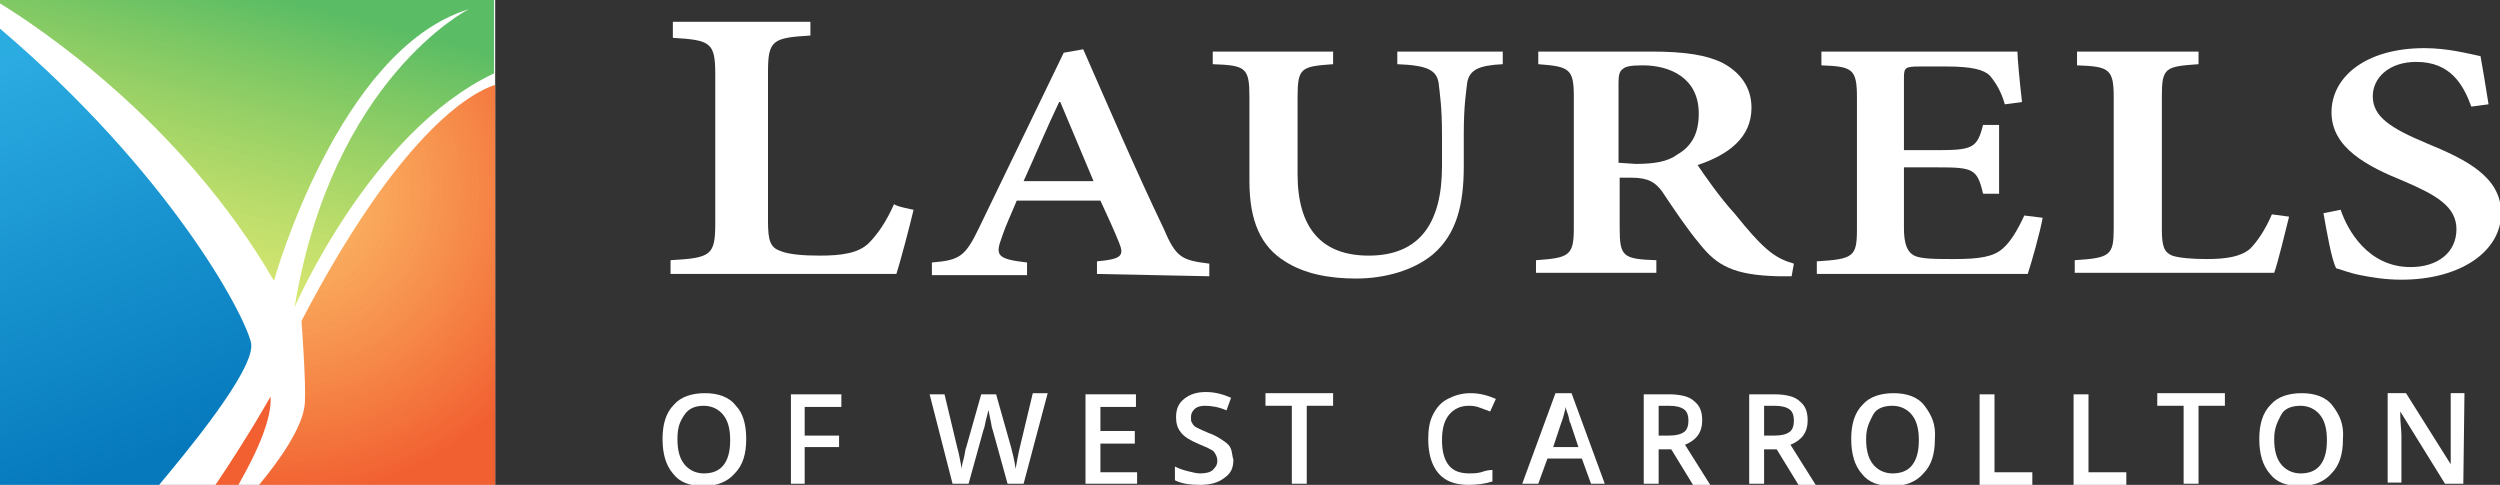
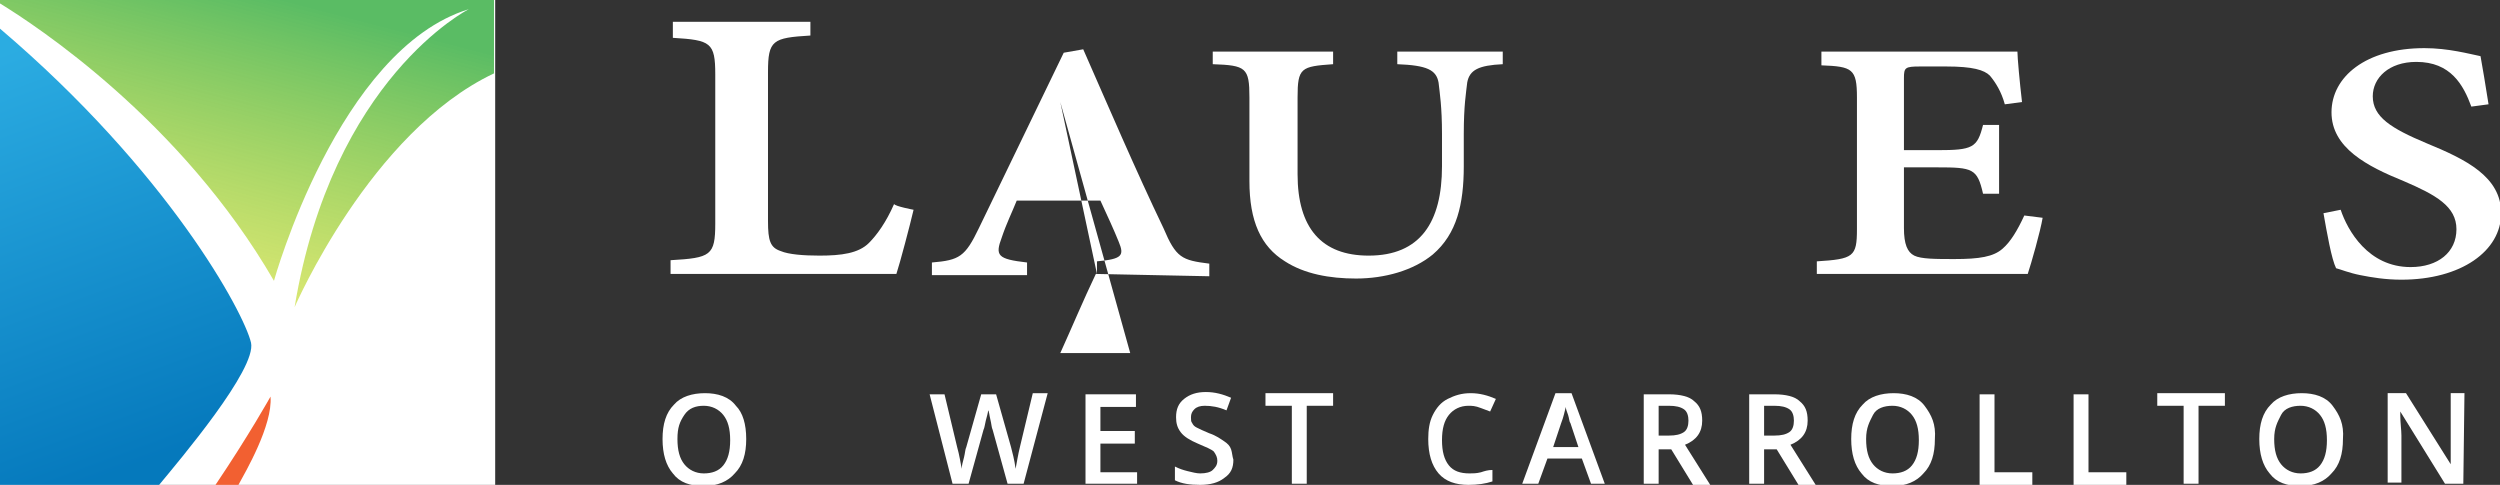
<svg xmlns="http://www.w3.org/2000/svg" version="1.1" id="Layer_1" x="0px" y="0px" viewBox="0 0 218.1 42.3" style="enable-background:new 0 0 218.1 42.3;" xml:space="preserve">
  <rect x="0" y="0" width="218.1" height="42.3" fill="#333333" stroke="none" />
  <style type="text/css">
	.st0{fill:#FFFFFF;}
	.st1{opacity:0.96;fill:#F15A29;enable-background:new    ;}
	.st2{fill:url(#SVGID_1_);}
	.st3{fill:url(#SVGID_00000054984971951617344290000015819738337675644298_);}
	.st4{opacity:0.96;fill:url(#SVGID_00000142159832285877849530000001741886940605474484_);enable-background:new    ;}
</style>
  <path class="st0" d="M79.7,18.3c-0.3,1.3-1.2,4.7-1.5,5.6H58.5v-1.2c3.5-0.2,3.9-0.4,3.9-3.2v-13c0-2.8-0.4-3-3.7-3.2V1.9h12v1.2  c-3.3,0.2-3.7,0.4-3.7,3.2v13c0,1.7,0.2,2.3,1.1,2.6c0.7,0.3,2,0.4,3.4,0.4c1.9,0,3.4-0.2,4.3-1.1c0.7-0.7,1.5-1.8,2.2-3.4  C78.1,18,79.7,18.3,79.7,18.3z" />
-   <path class="st0" d="M95.7,23.9v-1.1c2.2-0.2,2.4-0.5,1.9-1.7c-0.4-1-1-2.3-1.6-3.6h-7.3c-0.4,1-0.9,2-1.3,3.2  c-0.6,1.6-0.4,1.9,2.2,2.2v1.1h-8.3v-1.1c2.4-0.2,2.9-0.5,4.1-3l7.4-15.3l1.7-0.3c2.2,5,4.6,10.6,7,15.6c1.1,2.6,1.6,2.8,4,3.1v1.1  L95.7,23.9L95.7,23.9z M92.5,8.9h-0.1c-1.1,2.3-2.1,4.7-3.1,6.9h6.1L92.5,8.9z" />
+   <path class="st0" d="M95.7,23.9v-1.1c2.2-0.2,2.4-0.5,1.9-1.7c-0.4-1-1-2.3-1.6-3.6h-7.3c-0.4,1-0.9,2-1.3,3.2  c-0.6,1.6-0.4,1.9,2.2,2.2v1.1h-8.3v-1.1c2.4-0.2,2.9-0.5,4.1-3l7.4-15.3l1.7-0.3c2.2,5,4.6,10.6,7,15.6c1.1,2.6,1.6,2.8,4,3.1v1.1  L95.7,23.9L95.7,23.9z h-0.1c-1.1,2.3-2.1,4.7-3.1,6.9h6.1L92.5,8.9z" />
  <path class="st0" d="M131.1,5.6c-2.1,0.1-2.9,0.5-3.1,1.6c-0.1,0.9-0.3,2-0.3,4.5v2.8c0,3.3-0.6,5.9-2.7,7.7  c-1.7,1.4-4.2,2.1-6.7,2.1c-2.3,0-4.5-0.4-6.2-1.5c-2.1-1.3-3.1-3.5-3.1-7V8.5c0-2.6-0.3-2.8-3.2-2.9V4.5h10.5v1.1  c-2.8,0.2-3.1,0.3-3.1,2.9v6.7c0,4.7,2.1,7.1,6.2,7.1c4.5,0,6.4-2.9,6.4-7.8v-2.8c0-2.4-0.2-3.6-0.3-4.5c-0.2-1.1-1-1.5-3.6-1.6V4.5  h9.2L131.1,5.6L131.1,5.6z" />
-   <path class="st0" d="M156.3,24.1c-0.4,0-0.8,0-1.2,0c-3.8-0.1-5.3-0.9-6.8-2.8c-1.1-1.3-2.3-3.1-3.3-4.6c-0.6-0.8-1.2-1.2-2.7-1.2  h-1v4.4c0,2.5,0.3,2.7,3.2,2.8v1.1h-10.5v-1.1c2.9-0.2,3.3-0.4,3.3-2.8V8.4c0-2.4-0.4-2.6-3.1-2.8V4.5h9.9c2.9,0,4.8,0.3,6.2,1  c1.5,0.8,2.5,2.1,2.5,3.9c0,2.6-2,4.1-4.7,5c0.6,0.9,2,2.9,3.2,4.2c1.3,1.6,2,2.4,2.8,3.1c0.9,0.8,1.7,1.1,2.4,1.3L156.3,24.1  L156.3,24.1z M142.7,14.3c1.6,0,2.8-0.2,3.6-0.8c1.4-0.8,1.9-2,1.9-3.6c0-3.1-2.5-4.2-4.9-4.2c-1,0-1.5,0.1-1.7,0.3  c-0.3,0.2-0.4,0.5-0.4,1.2v7L142.7,14.3L142.7,14.3z" />
  <path class="st0" d="M178.2,19c-0.2,1.2-1,4-1.3,4.9h-18.4v-1.1c3.2-0.2,3.5-0.4,3.5-2.8V8.5c0-2.5-0.4-2.7-3.1-2.8V4.5H176  c0,0.5,0.2,2.7,0.4,4.4l-1.5,0.2c-0.3-1.1-0.8-1.9-1.3-2.5c-0.5-0.5-1.5-0.8-3.8-0.8h-2.3c-1.3,0-1.4,0.1-1.4,1v6.3h2.9  c3.1,0,3.5-0.2,4-2.2h1.4v6H173c-0.5-2.2-0.9-2.3-4-2.3h-2.9v5.3c0,1.4,0.3,2.1,0.9,2.4c0.6,0.3,1.9,0.3,3.5,0.3  c2.2,0,3.4-0.2,4.2-0.9c0.7-0.6,1.3-1.6,1.9-2.9L178.2,19L178.2,19z" />
-   <path class="st0" d="M199.7,18.9c-0.3,1.2-1,4.1-1.3,4.9H181v-1.1c3.1-0.2,3.4-0.4,3.4-2.8V8.5c0-2.5-0.4-2.7-3.2-2.8V4.5h10.6v1.1  c-2.9,0.2-3.2,0.3-3.2,2.8V20c0,1.5,0.2,2,0.9,2.3c0.6,0.2,1.7,0.3,3,0.3c1.7,0,3-0.2,3.8-0.9c0.6-0.6,1.3-1.6,1.9-3L199.7,18.9  L199.7,18.9z" />
  <path class="st0" d="M215.6,9.3c-0.7-1.9-1.8-3.9-4.8-3.9c-2.4,0-3.8,1.4-3.8,3c0,1.8,1.6,2.8,4.7,4.1c3.4,1.4,6.5,2.9,6.5,6.1  c0,3.3-3.5,5.8-8.7,5.8c-1.4,0-2.6-0.2-3.6-0.4c-1-0.2-1.7-0.5-2.1-0.6c-0.4-0.8-0.8-3.1-1.1-4.8l1.5-0.3c0.6,1.8,2.4,5,6.1,5  c2.4,0,4-1.3,4-3.3s-1.8-3-4.6-4.2c-3.2-1.3-6.3-2.9-6.3-6s3-5.6,8.1-5.6c2.1,0,3.9,0.5,4.9,0.7c0.2,1.1,0.4,2.3,0.7,4.2L215.6,9.3  L215.6,9.3z" />
  <path class="st0" d="M65.1,38.3c0,1.3-0.3,2.3-1,3c-0.6,0.7-1.5,1.1-2.7,1.1s-2.1-0.3-2.7-1.1c-0.6-0.7-0.9-1.7-0.9-3s0.3-2.3,1-3  c0.6-0.7,1.6-1,2.7-1s2.1,0.3,2.7,1.1C64.8,36,65.1,37,65.1,38.3L65.1,38.3z M59.1,38.3c0,1,0.2,1.7,0.6,2.2s1,0.8,1.7,0.8  s1.3-0.2,1.7-0.7c0.4-0.5,0.6-1.2,0.6-2.2s-0.2-1.7-0.6-2.2c-0.4-0.5-1-0.8-1.7-0.8s-1.3,0.2-1.7,0.8S59.1,37.3,59.1,38.3z" />
-   <path class="st0" d="M70.2,42.2H69v-7.8h4.4v1.1h-3.2v2.5h3V39h-3V42.2z" />
  <path class="st0" d="M89.3,42.2h-1.4l-1.3-4.7c-0.1-0.2-0.1-0.5-0.2-0.9s-0.1-0.7-0.2-0.8c0,0.2-0.1,0.5-0.2,0.9s-0.1,0.6-0.2,0.8  l-1.3,4.7h-1.4l-1-3.9l-1-3.9h1.3l1.1,4.6c0.2,0.7,0.3,1.4,0.4,1.9c0-0.3,0.1-0.6,0.2-1c0.1-0.4,0.1-0.7,0.2-0.9l1.3-4.6h1.3  l1.3,4.6c0.1,0.4,0.3,1.1,0.4,1.9c0.1-0.5,0.2-1.2,0.4-2l1.1-4.6h1.3L89.3,42.2L89.3,42.2z" />
  <path class="st0" d="M99.1,42.2h-4.4v-7.8h4.4v1.1H96v2.1h3v1.1h-3v2.5h3.2V42.2z" />
  <path class="st0" d="M107.6,40.1c0,0.7-0.2,1.2-0.8,1.6c-0.5,0.4-1.2,0.6-2.1,0.6s-1.6-0.1-2.2-0.4v-1.2c0.4,0.2,0.7,0.3,1.1,0.4  s0.8,0.2,1.1,0.2c0.5,0,0.9-0.1,1.1-0.3c0.2-0.2,0.4-0.4,0.4-0.8c0-0.3-0.1-0.5-0.3-0.8c-0.2-0.2-0.7-0.4-1.4-0.7  c-0.7-0.3-1.2-0.6-1.5-1c-0.3-0.4-0.4-0.8-0.4-1.3c0-0.7,0.2-1.2,0.7-1.6c0.5-0.4,1.1-0.6,1.9-0.6s1.5,0.2,2.2,0.5l-0.4,1.1  c-0.7-0.3-1.3-0.4-1.9-0.4c-0.4,0-0.7,0.1-0.9,0.3s-0.3,0.4-0.3,0.7c0,0.2,0,0.4,0.1,0.5c0.1,0.2,0.2,0.3,0.4,0.4  c0.2,0.1,0.6,0.3,1.1,0.5c0.6,0.2,1,0.5,1.3,0.7s0.5,0.4,0.6,0.7C107.5,39.5,107.5,39.8,107.6,40.1L107.6,40.1z" />
  <path class="st0" d="M114,42.2h-1.3v-6.8h-2.3v-1.1h5.9v1.1H114V42.2z" />
  <path class="st0" d="M128.1,35.4c-0.7,0-1.3,0.3-1.7,0.8s-0.6,1.2-0.6,2.2s0.2,1.7,0.6,2.2c0.4,0.5,1,0.7,1.8,0.7c0.3,0,0.6,0,1-0.1  c0.3-0.1,0.6-0.2,1-0.2V42c-0.6,0.2-1.3,0.3-2.1,0.3c-1.1,0-2-0.3-2.6-1c-0.6-0.7-0.9-1.7-0.9-3c0-0.8,0.1-1.5,0.4-2.1  s0.7-1.1,1.3-1.4s1.2-0.5,2-0.5c0.8,0,1.5,0.2,2.2,0.5l-0.5,1.1c-0.3-0.1-0.5-0.2-0.8-0.3C128.7,35.4,128.4,35.4,128.1,35.4  L128.1,35.4z" />
  <path class="st0" d="M138.8,42.2l-0.8-2.2h-3l-0.8,2.2h-1.4l2.9-7.9h1.4l2.9,7.9H138.8L138.8,42.2z M137.7,39l-0.7-2.1  c-0.1-0.1-0.1-0.4-0.2-0.7c-0.1-0.3-0.2-0.5-0.2-0.7c-0.1,0.4-0.2,0.9-0.4,1.4l-0.7,2.1L137.7,39L137.7,39z" />
  <path class="st0" d="M144.7,39.1v3.1h-1.3v-7.8h2.2c1,0,1.8,0.2,2.2,0.6c0.5,0.4,0.7,0.9,0.7,1.7c0,1-0.5,1.7-1.5,2.1l2.2,3.5h-1.5  l-1.9-3.1H144.7L144.7,39.1z M144.7,38h0.9c0.6,0,1-0.1,1.3-0.3s0.4-0.6,0.4-1s-0.1-0.8-0.4-1c-0.3-0.2-0.7-0.3-1.3-0.3h-0.9V38z" />
  <path class="st0" d="M153.9,39.1v3.1h-1.3v-7.8h2.2c1,0,1.8,0.2,2.2,0.6c0.5,0.4,0.7,0.9,0.7,1.7c0,1-0.5,1.7-1.5,2.1l2.2,3.5h-1.5  l-1.9-3.1H153.9L153.9,39.1z M153.9,38h0.9c0.6,0,1-0.1,1.3-0.3s0.4-0.6,0.4-1s-0.1-0.8-0.4-1s-0.7-0.3-1.3-0.3h-0.9L153.9,38  L153.9,38z" />
  <path class="st0" d="M168.8,38.3c0,1.3-0.3,2.3-1,3c-0.6,0.7-1.5,1.1-2.7,1.1s-2.1-0.3-2.7-1.1c-0.6-0.7-0.9-1.7-0.9-3s0.3-2.3,1-3  c0.6-0.7,1.6-1,2.7-1s2.1,0.3,2.7,1.1S168.9,37,168.8,38.3L168.8,38.3z M162.8,38.3c0,1,0.2,1.7,0.6,2.2c0.4,0.5,1,0.8,1.7,0.8  s1.3-0.2,1.7-0.7s0.6-1.2,0.6-2.2s-0.2-1.7-0.6-2.2c-0.4-0.5-1-0.8-1.7-0.8s-1.4,0.2-1.7,0.8S162.8,37.3,162.8,38.3z" />
  <path class="st0" d="M172.7,42.2v-7.8h1.3v6.8h3.3v1.1H172.7L172.7,42.2z" />
  <path class="st0" d="M180.9,42.2v-7.8h1.3v6.8h3.3v1.1H180.9L180.9,42.2z" />
  <path class="st0" d="M191.8,42.2h-1.3v-6.8h-2.3v-1.1h5.9v1.1h-2.3V42.2z" />
  <path class="st0" d="M204.4,38.3c0,1.3-0.3,2.3-1,3c-0.6,0.7-1.5,1.1-2.7,1.1s-2.1-0.3-2.7-1.1c-0.6-0.7-0.9-1.7-0.9-3s0.3-2.3,1-3  c0.6-0.7,1.6-1,2.7-1s2.1,0.3,2.7,1.1S204.5,37,204.4,38.3L204.4,38.3z M198.4,38.3c0,1,0.2,1.7,0.6,2.2c0.4,0.5,1,0.8,1.7,0.8  s1.3-0.2,1.7-0.7s0.6-1.2,0.6-2.2s-0.2-1.7-0.6-2.2c-0.4-0.5-1-0.8-1.7-0.8s-1.4,0.2-1.7,0.8S198.4,37.3,198.4,38.3z" />
  <path class="st0" d="M214.9,42.2h-1.6l-3.9-6.3h0l0,0.3c0,0.7,0.1,1.3,0.1,1.8v4.1h-1.2v-7.8h1.6l3.9,6.2h0c0-0.1,0-0.4,0-0.9  s0-0.9,0-1.2v-4.1h1.2L214.9,42.2L214.9,42.2z" />
  <rect class="st0" width="43.2" height="42.3" />
  <path class="st1" d="M23.6,34.6c0,0-1.9,3.4-4.8,7.7h2C21.4,41.2,23.8,37.1,23.6,34.6z" />
  <linearGradient id="SVGID_1_" gradientUnits="userSpaceOnUse" x1="22.9" y1="45.27" x2="14.82" y2="14.28" gradientTransform="matrix(1 0 0 -1 0 43.46)">
    <stop offset="4.000000e-02" style="stop-color:#57BB61;stop-opacity:0.98" />
    <stop offset="1" style="stop-color:#DBE120;stop-opacity:0.6" />
  </linearGradient>
  <path class="st2" d="M23.9,24.5c0,0,5.6-20.2,17-23.7c0,0-11.9,6-15.2,26c0,0,6.6-15.3,17.4-20.4V0H0v0.3  C3.1,2.2,15.8,10.5,23.9,24.5z" />
  <linearGradient id="SVGID_00000021812358406913063250000007133981376671981221_" gradientUnits="userSpaceOnUse" x1="12.543" y1="3.101" x2="-7.217" y2="56.391" gradientTransform="matrix(1 0 0 -1 0 43.46)">
    <stop offset="0" style="stop-color:#0076BB;stop-opacity:0.98" />
    <stop offset="0.66" style="stop-color:#27AAE1;stop-opacity:0.98" />
  </linearGradient>
  <path style="fill:url(#SVGID_00000021812358406913063250000007133981376671981221_);" d="M21.9,29.9C21.3,27.3,14.7,15,0,2.5v39.9  h13.8C15.7,40.1,22.4,32.2,21.9,29.9L21.9,29.9z" />
  <radialGradient id="SVGID_00000039128403579174794910000011853463113651292825_" cx="24.51" cy="26.98" r="26.79" gradientTransform="matrix(1 0 0 -1 0 43.46)" gradientUnits="userSpaceOnUse">
    <stop offset="0" style="stop-color:#FBB040;stop-opacity:0.8" />
    <stop offset="1" style="stop-color:#F15A29" />
  </radialGradient>
-   <path style="opacity:0.96;fill:url(#SVGID_00000039128403579174794910000011853463113651292825_);enable-background:new    ;" d="  M43.2,7.4C41,8.1,34.8,11.7,26.3,28c0,0,0.4,5.2,0.3,7.1c-0.1,2.2-2.5,5.4-4,7.2h20.6L43.2,7.4L43.2,7.4z" />
</svg>